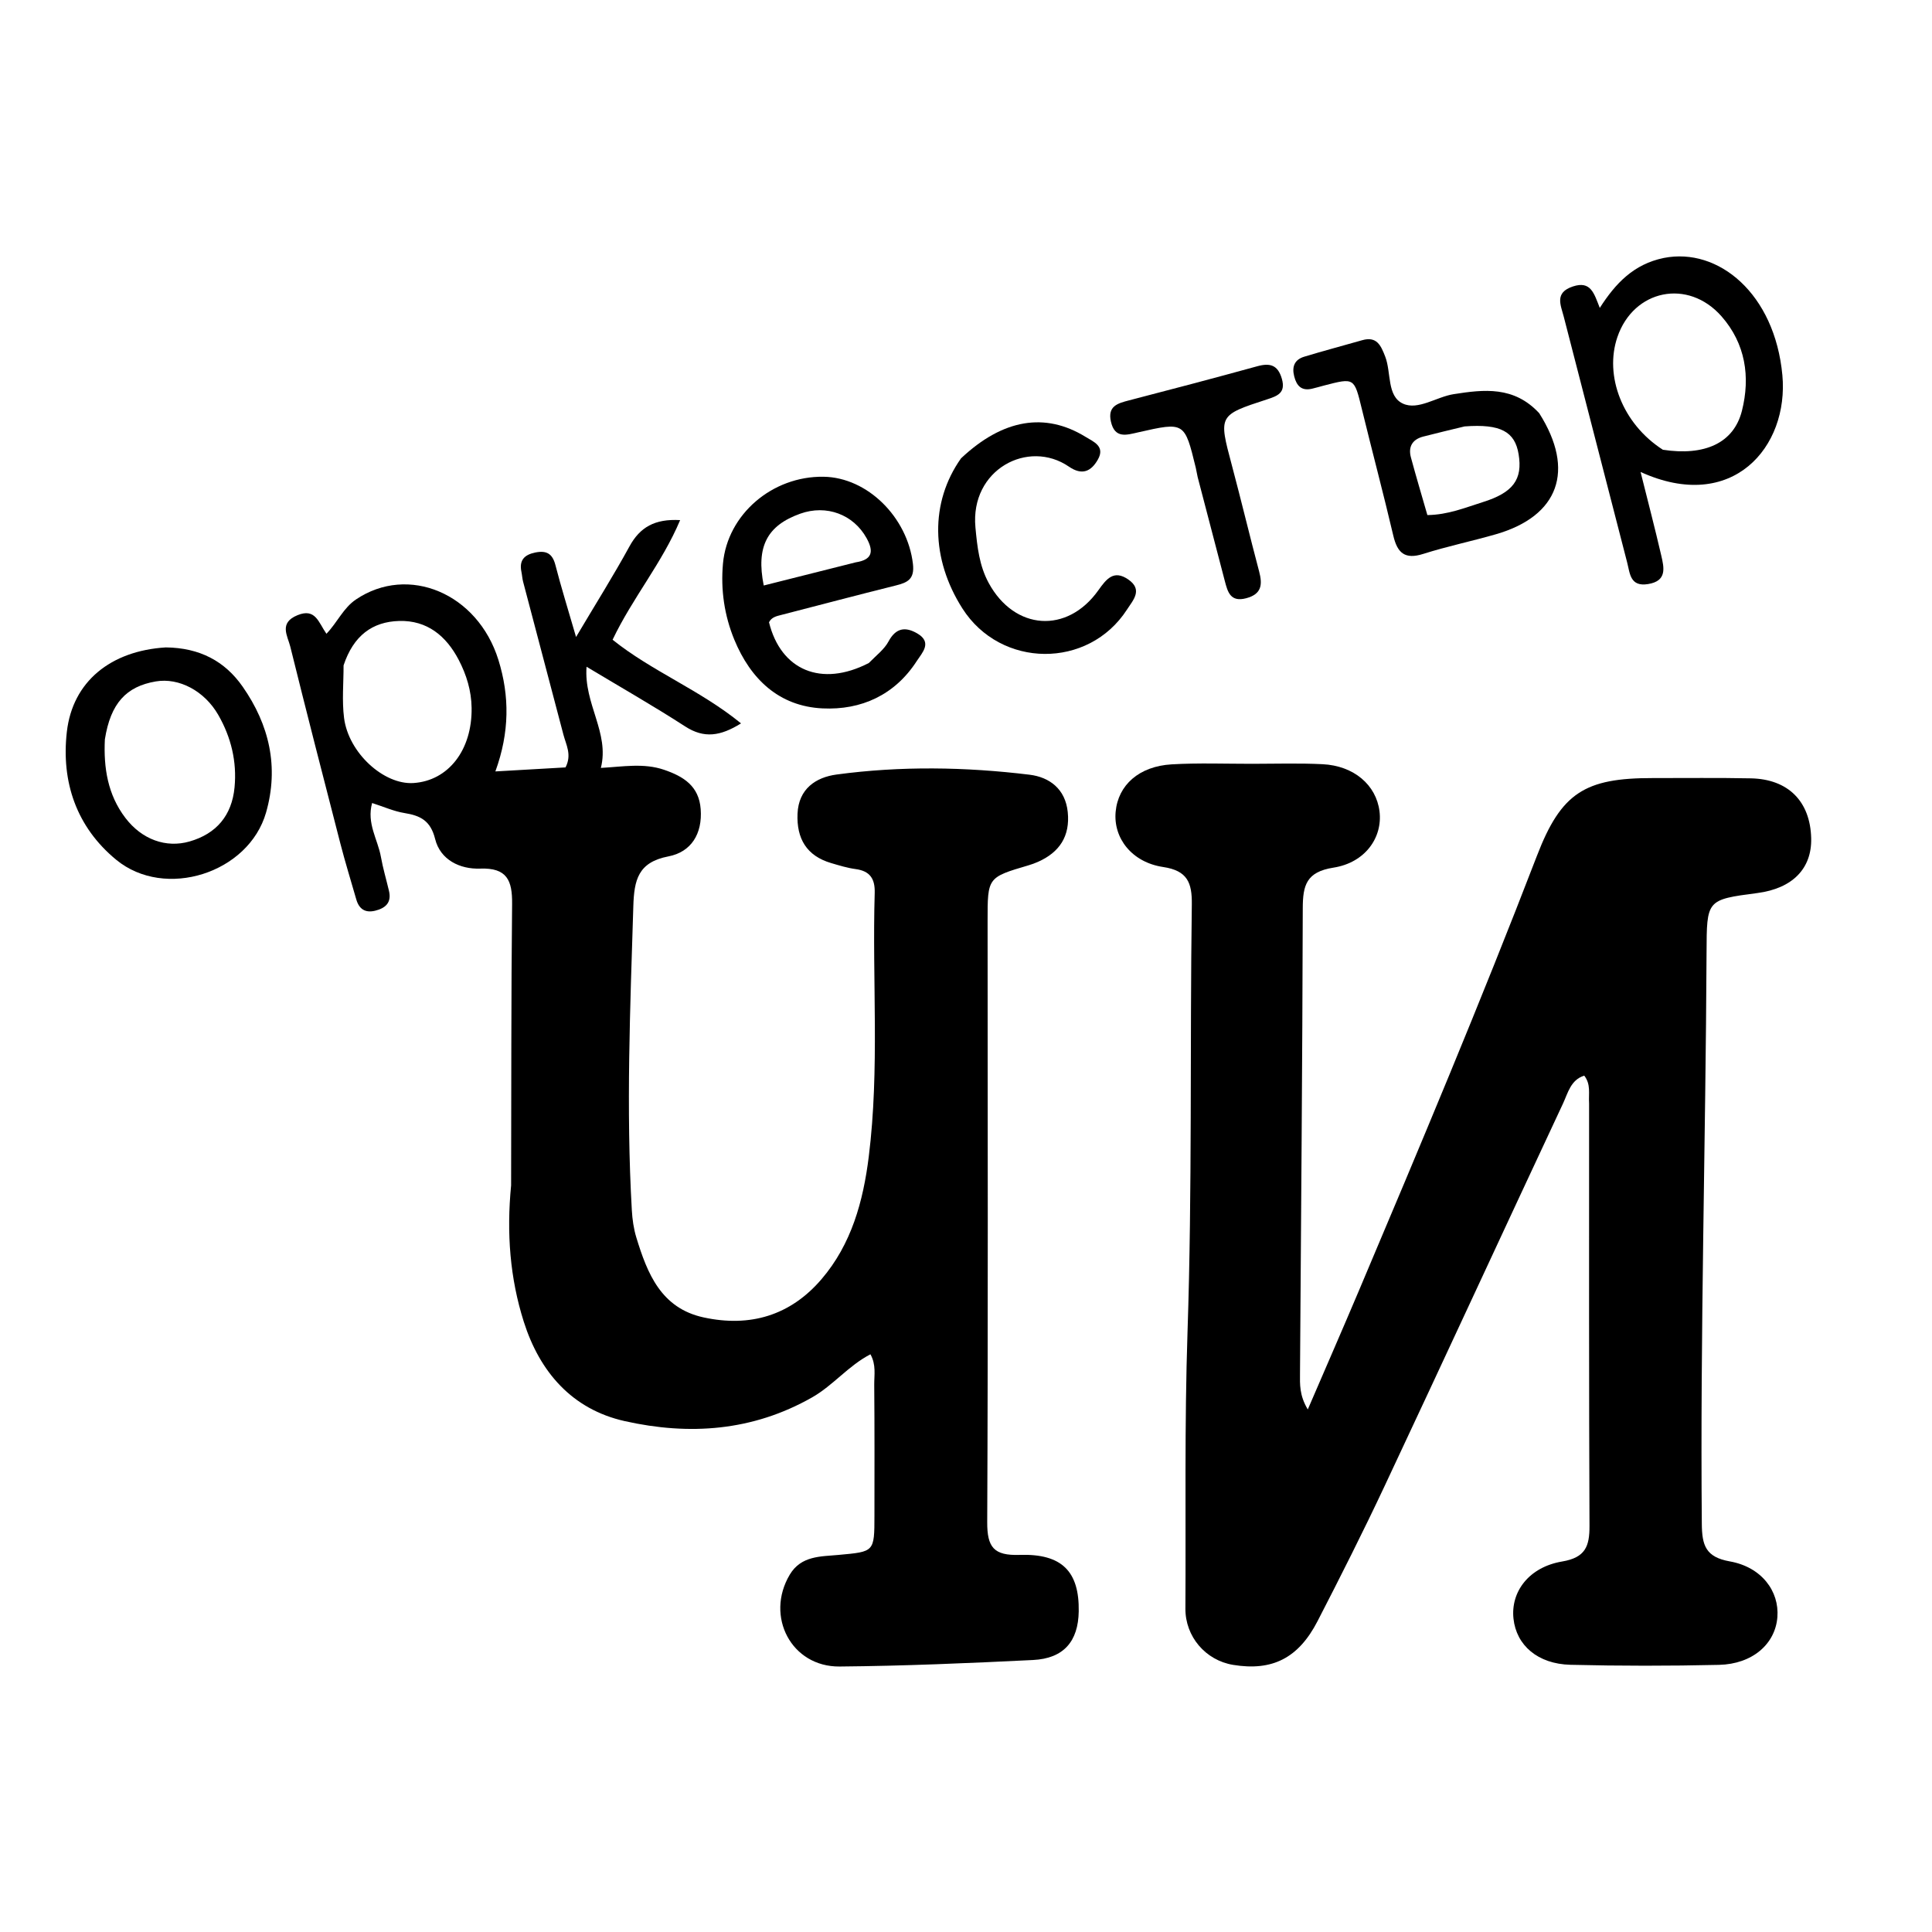
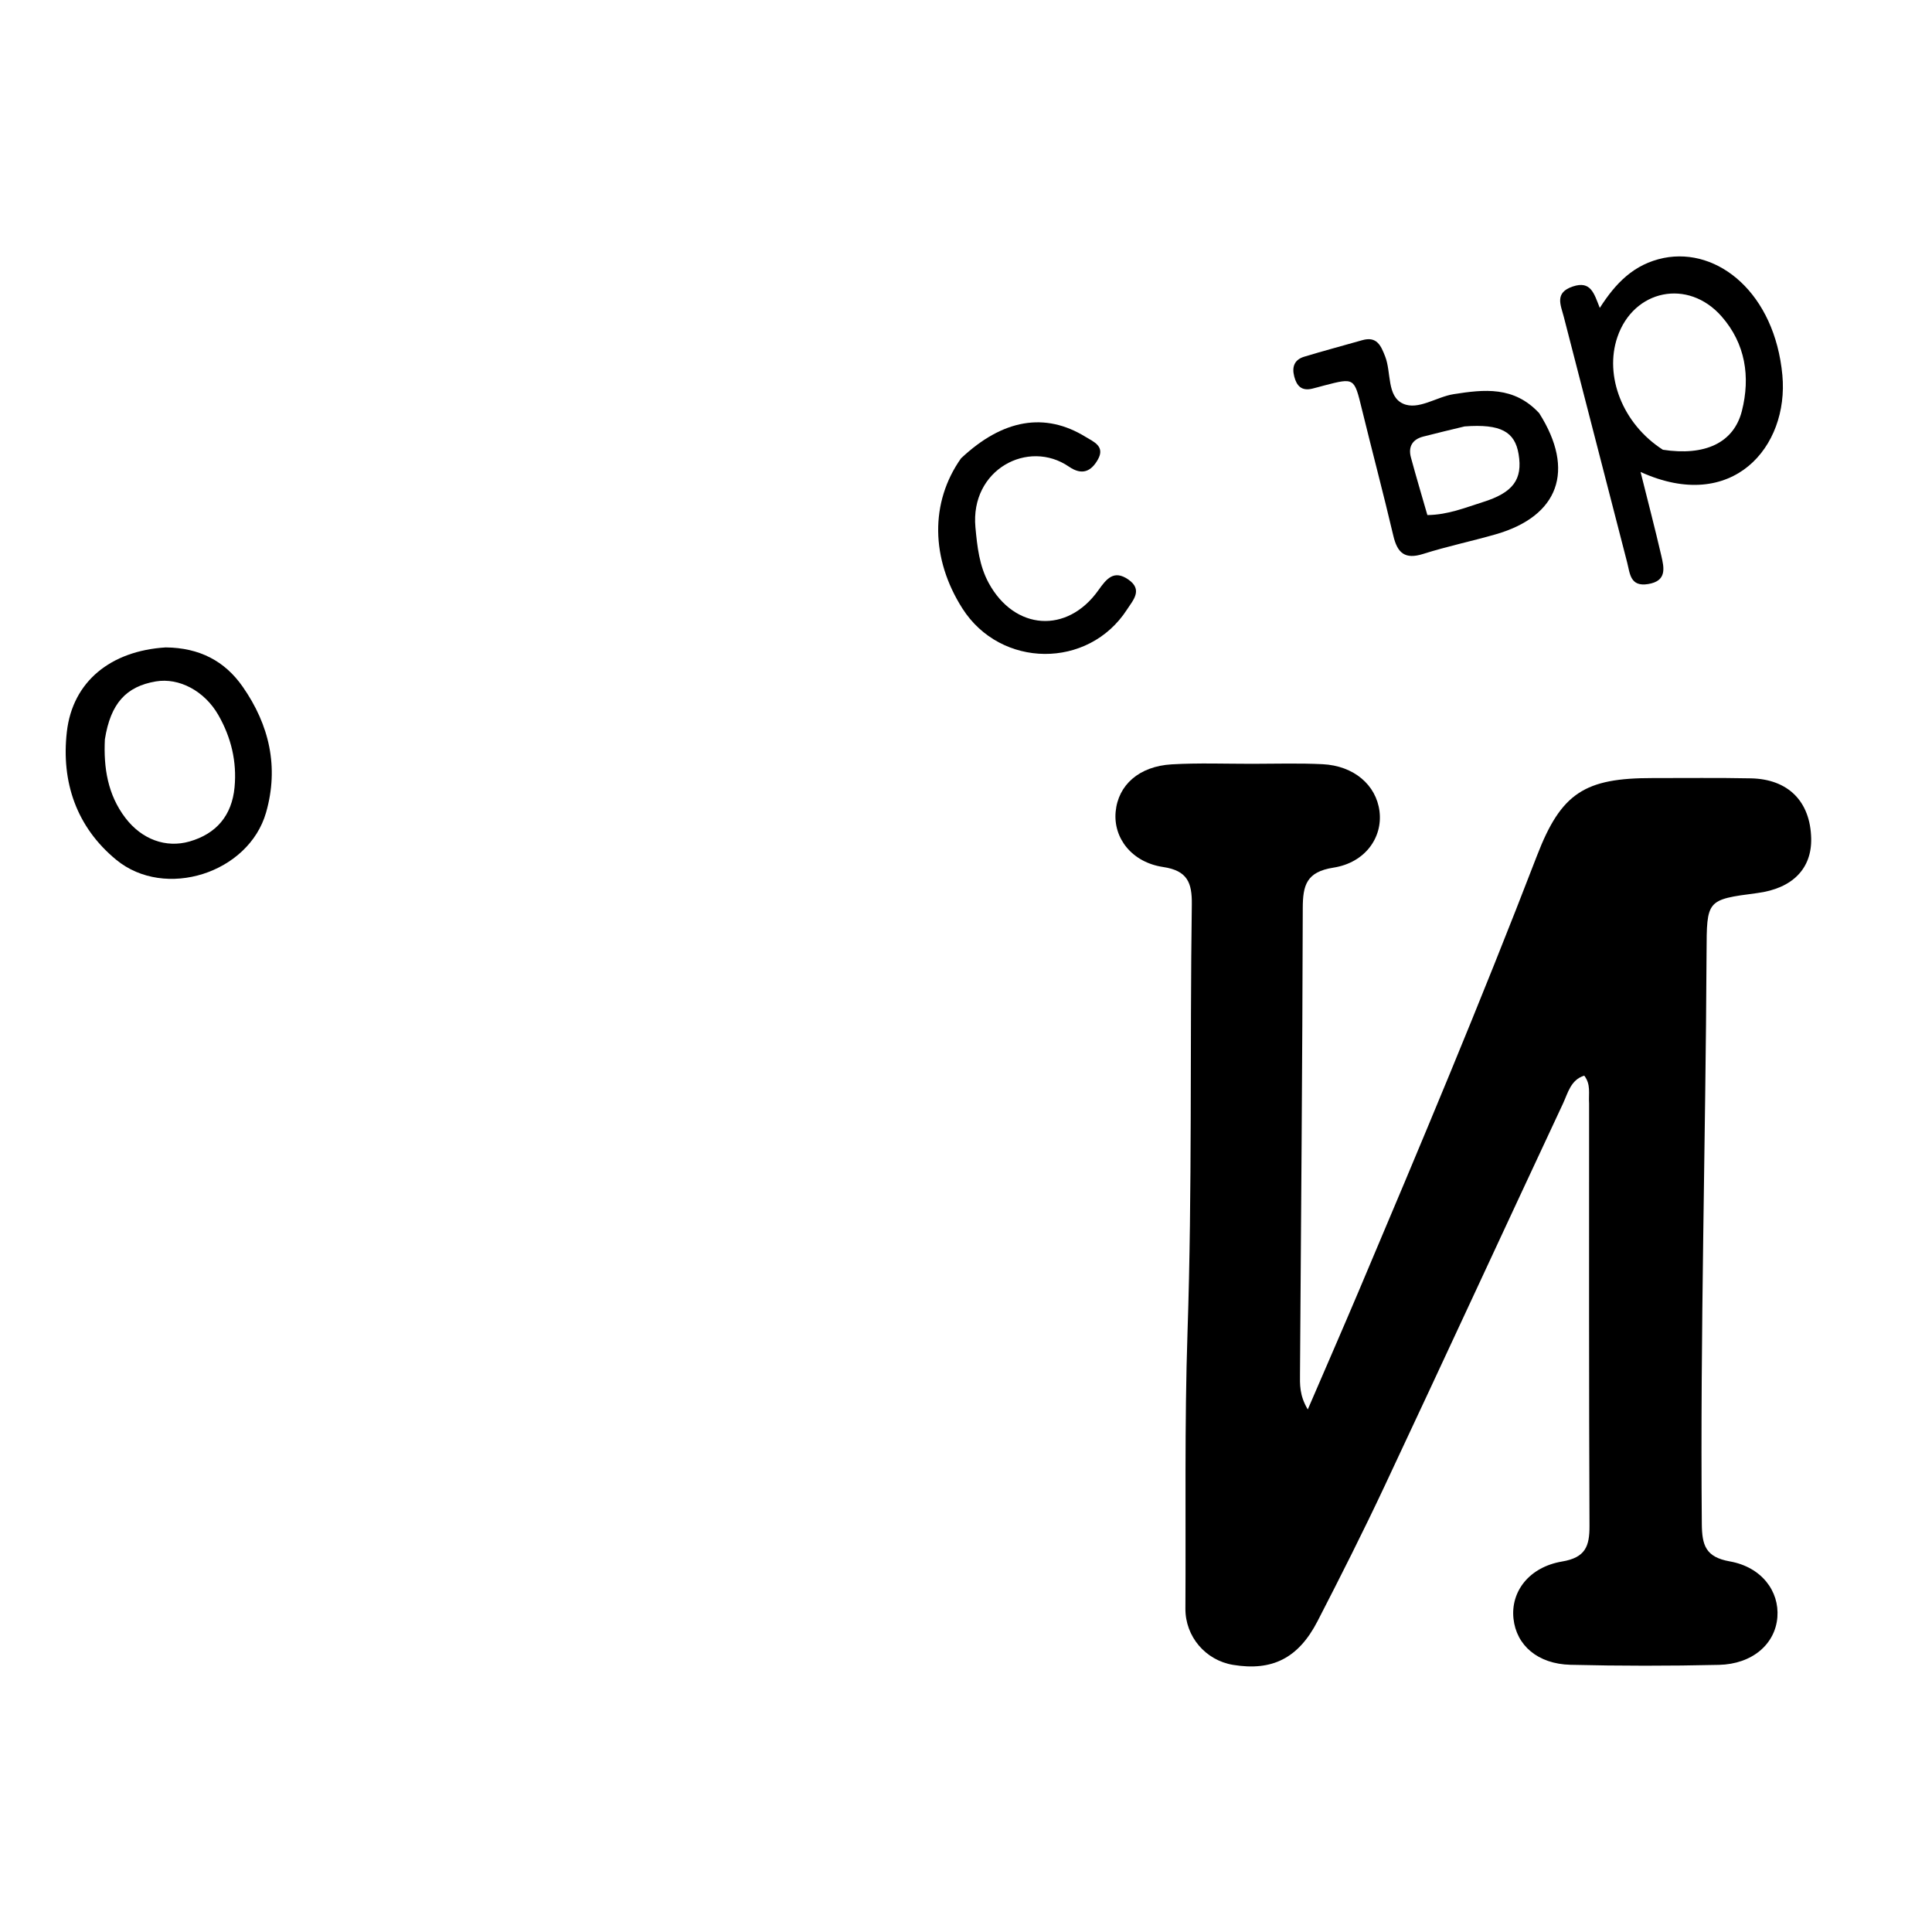
<svg xmlns="http://www.w3.org/2000/svg" version="1.1" id="Layer_1" x="0px" y="0px" width="100%" viewBox="0 0 384 384" enable-background="new 0 0 384 384" xml:space="preserve">
  <path fill="#000000" opacity="1" stroke="none" d=" M315.845,219.344   C315.713,217.284 316.237,215.565 314.88,213.788   C312.185,214.631 311.636,217.248 310.67,219.314   C298.814,244.651 287.09,270.049 275.198,295.369   C270.951,304.411 266.45,313.338 261.871,322.218   C258.061,329.606 252.838,332.174 245.111,330.91   C239.598,330.008 235.576,325.27 235.609,319.724   C235.718,301.396 235.417,283.053 236.029,264.742   C236.976,236.416 236.491,208.089 236.883,179.767   C236.942,175.455 236.022,173.047 231.188,172.325   C224.952,171.394 221.256,166.571 221.743,161.339   C222.237,156.039 226.392,152.3 232.876,151.922   C238.192,151.611 243.538,151.817 248.871,151.813   C253.538,151.81 258.212,151.66 262.868,151.89   C269.098,152.198 273.528,156.014 274.187,161.249   C274.839,166.416 271.38,171.456 265.03,172.451   C259.653,173.294 258.945,175.951 258.935,180.521   C258.865,211.342 258.587,242.162 258.385,272.983   C258.371,275.136 258.249,277.321 259.932,280.139   C263.476,271.91 266.829,264.242 270.09,256.535   C282.229,227.853 294.299,199.145 305.488,170.072   C310.304,157.558 315.013,154.63 328.503,154.647   C335.003,154.656 341.504,154.571 348.002,154.703   C355.433,154.853 359.813,159.3 359.987,166.612   C360.13,172.647 356.265,176.584 349.301,177.498   C339.147,178.83 339.239,178.831 339.19,189.371   C339.013,227.195 337.915,265.012 338.249,302.843   C338.286,307.12 338.98,309.48 343.812,310.339   C350.121,311.46 353.672,316.251 353.269,321.417   C352.851,326.763 348.311,330.751 341.649,330.905   C331.822,331.132 321.982,331.13 312.156,330.891   C305.627,330.732 301.39,327.016 300.817,321.725   C300.236,316.358 303.898,311.47 310.491,310.359   C315.106,309.581 315.942,307.347 315.924,303.285   C315.803,275.454 315.849,247.622 315.845,219.344  z" />
-   <path fill="#000000" opacity="1" stroke="none" d=" M101.587,235.602   C101.641,216.64 101.588,198.142 101.784,179.646   C101.833,174.997 100.786,172.444 95.432,172.642   C91.402,172.79 87.514,170.893 86.488,166.766   C85.572,163.081 83.551,162.109 80.365,161.593   C78.281,161.254 76.288,160.35 73.961,159.606   C72.832,163.654 75.098,166.861 75.707,170.301   C76.113,172.588 76.786,174.827 77.317,177.093   C77.859,179.409 76.613,180.507 74.57,181.011   C72.583,181.5 71.36,180.675 70.81,178.753   C69.755,175.074 68.621,171.416 67.664,167.712   C64.294,154.666 60.939,141.617 57.701,128.539   C57.167,126.381 55.368,123.816 59.126,122.275   C62.695,120.812 63.288,123.673 64.88,125.968   C67.058,123.709 68.221,120.854 70.755,119.146   C81.14,112.144 94.952,117.923 99.066,131.17   C101.292,138.338 101.294,145.543 98.459,153.327   C103.473,153.039 107.972,152.781 112.402,152.527   C113.699,150.022 112.517,148.046 111.987,146.029   C109.32,135.893 106.637,125.762 103.973,115.626   C103.804,114.985 103.772,114.308 103.637,113.657   C103.159,111.364 104.201,110.259 106.395,109.815   C108.6,109.369 109.803,110.019 110.392,112.306   C111.537,116.751 112.91,121.139 114.495,126.606   C118.419,119.995 121.942,114.393 125.114,108.599   C127.201,104.787 130.132,103.094 135.181,103.375   C131.592,111.92 125.748,118.78 121.757,127.152   C129.559,133.423 139.122,137.116 147.287,143.777   C143.211,146.315 139.957,146.826 136.188,144.388   C129.945,140.347 123.471,136.662 116.582,132.52   C116.013,139.908 121.19,145.632 119.427,152.628   C123.803,152.39 127.937,151.615 131.993,153.002   C135.849,154.322 138.927,156.217 139.267,160.826   C139.629,165.721 137.385,169.343 132.858,170.213   C126.816,171.374 126.039,174.904 125.878,180.121   C125.255,200.266 124.421,220.401 125.582,240.55   C125.687,242.365 125.945,244.221 126.474,245.954   C128.667,253.134 131.39,260.013 139.859,261.849   C149.09,263.85 157.1,261.467 163.283,254.246   C169.242,247.288 171.568,238.763 172.674,229.887   C174.846,212.469 173.337,194.958 173.854,177.497   C173.938,174.676 172.935,173.121 170.053,172.735   C168.414,172.516 166.805,172.015 165.21,171.547   C160.313,170.112 158.307,166.667 158.515,161.735   C158.724,156.784 162.146,154.501 166.268,153.944   C179.026,152.22 191.866,152.427 204.626,153.979   C208.587,154.461 211.755,156.81 212.223,161.407   C212.71,166.193 210.592,169.405 206.291,171.308   C205.683,171.577 205.052,171.804 204.415,171.992   C196.273,174.391 196.288,174.388 196.292,183.035   C196.307,222.863 196.399,262.692 196.217,302.519   C196.194,307.542 197.529,309.217 202.66,309.048   C211.111,308.771 214.528,312.385 214.406,320.266   C214.313,326.24 211.418,329.639 205.318,329.939   C192.511,330.571 179.69,331.121 166.87,331.233   C157.295,331.317 152.049,321.271 156.965,312.986   C159.215,309.194 163.125,309.378 166.689,309.049   C173.779,308.395 173.798,308.505 173.802,301.233   C173.808,292.568 173.838,283.902 173.76,275.237   C173.742,273.314 174.179,271.284 173.006,269.176   C168.623,271.444 165.611,275.352 161.411,277.741   C149.573,284.474 136.989,285.329 124.167,282.457   C113.702,280.112 107.274,272.691 104.104,262.698   C101.365,254.064 100.661,245.111 101.587,235.602  M68.287,132.25   C68.295,135.739 67.947,139.273 68.386,142.706   C69.274,149.651 76.3,156.012 82.172,155.634   C89.134,155.185 93.856,149.048 93.737,140.706   C93.689,137.29 92.719,134.124 91.174,131.16   C88.697,126.407 84.898,123.262 79.33,123.421   C74.025,123.573 70.26,126.315 68.287,132.25  z" />
  <path fill="#000000" opacity="1" stroke="none" d=" M330.688,51.271   C341.543,49.117 352.749,58.363 354.26,74.56   C355.589,88.802 344.335,102.12 326.076,93.807   C327.502,99.522 328.923,104.945 330.187,110.405   C330.755,112.857 331.364,115.479 327.558,116.09   C323.986,116.664 323.975,113.976 323.408,111.786   C319.204,95.519 315.018,79.248 310.818,62.98   C310.203,60.597 308.918,58.17 312.624,56.937   C316.194,55.75 316.827,58.318 317.97,61.199   C321.11,56.3 324.716,52.503 330.688,51.271  M330.51,89.391   C338.794,90.66 344.596,88.089 346.221,81.656   C347.925,74.907 346.927,68.286 342.165,62.874   C335.507,55.306 324.694,57.548 321.468,66.996   C318.845,74.675 322.446,84.215 330.51,89.391  z" />
-   <path fill="#000000" opacity="1" stroke="none" d=" M172.681,131.781   C174.209,130.226 175.764,129.056 176.597,127.501   C178.065,124.755 179.98,124.531 182.33,125.91   C185.368,127.693 183.26,129.769 182.221,131.378   C177.857,138.135 171.185,141.166 163.492,140.799   C154.813,140.385 149.177,134.952 145.962,127.167   C143.978,122.363 143.218,117.226 143.698,111.992   C144.593,102.245 153.477,94.605 163.685,94.757   C172.436,94.887 180.38,102.839 181.453,112.089   C181.808,115.143 180.367,115.79 178.027,116.373   C170.444,118.261 162.889,120.261 155.321,122.212   C154.348,122.463 153.355,122.659 152.847,123.683   C155.193,133.217 163.252,136.645 172.681,131.781  M170.089,111.766   C173.317,111.27 173.751,109.678 172.229,106.94   C169.634,102.268 164.276,100.224 159.034,102.105   C152.517,104.444 150.234,108.595 151.799,116.372   C157.659,114.894 163.506,113.42 170.089,111.766  z" />
  <path fill="#000000" opacity="1" stroke="none" d=" M305.928,82.124   C313.156,93.513 309.805,102.59 297.322,106.188   C292.531,107.569 287.63,108.586 282.881,110.092   C279.233,111.249 277.741,109.915 276.932,106.472   C274.954,98.052 272.726,89.691 270.676,81.288   C269.16,75.07 269.215,75.056 263.189,76.62   C262.386,76.829 261.592,77.069 260.784,77.257   C258.72,77.738 257.73,76.74 257.236,74.818   C256.731,72.851 257.319,71.475 259.226,70.896   C263.045,69.736 266.906,68.719 270.743,67.62   C273.651,66.787 274.462,68.667 275.317,70.864   C276.554,74.041 275.618,78.746 278.854,80.226   C281.866,81.603 285.486,78.884 288.92,78.344   C294.956,77.395 300.922,76.713 305.928,82.124  M291.097,84.755   C288.354,85.425 285.603,86.063 282.872,86.775   C280.725,87.335 279.857,88.794 280.432,90.921   C281.461,94.732 282.594,98.516 283.702,102.374   C287.837,102.322 291.226,100.89 294.672,99.815   C300.769,97.914 302.668,95.285 301.833,90.26   C301.094,85.811 298.298,84.214 291.097,84.755  z" />
  <path fill="#000000" opacity="1" stroke="none" d=" M32.948,128.678   C39.668,128.749 44.677,131.39 48.23,136.478   C53.532,144.071 55.469,152.455 52.882,161.494   C49.43,173.552 32.787,178.872 23.09,170.882   C15.173,164.358 12.154,155.399 13.285,145.465   C14.422,135.483 21.974,129.354 32.948,128.678  M20.844,146.955   C20.572,152.582 21.399,157.941 24.916,162.56   C28.199,166.87 33.003,168.591 37.671,167.251   C42.985,165.725 46.088,162.11 46.62,156.477   C47.103,151.362 45.934,146.539 43.38,142.09   C40.644,137.324 35.575,134.652 30.968,135.438   C25.094,136.439 21.984,139.768 20.844,146.955  z" />
  <path fill="#000000" opacity="1" stroke="none" d=" M191.013,91.097   C199.313,83.284 207.701,81.88 215.743,86.817   C217.35,87.804 219.714,88.692 218.207,91.348   C216.858,93.727 215.051,94.53 212.466,92.755   C204.378,87.202 192.8,93.316 193.875,104.823   C194.236,108.688 194.642,112.444 196.521,115.89   C201.655,125.303 212.11,126.038 218.305,117.323   C219.919,115.054 221.372,113.19 224.256,115.178   C227.213,117.218 225.206,119.29 223.995,121.162   C216.329,133.017 198.891,132.875 191.283,120.932   C185.008,111.08 184.815,99.855 191.013,91.097  z" />
-   <path fill="#000000" opacity="1" stroke="none" d=" M238.045,94.826   C237.845,93.937 237.784,93.44 237.666,92.956   C235.445,83.847 235.443,83.845 226.257,85.924   C223.947,86.446 221.565,87.259 220.798,83.773   C220.125,80.72 222.138,80.165 224.388,79.581   C232.903,77.371 241.413,75.132 249.895,72.795   C252.437,72.095 253.991,72.542 254.779,75.286   C255.587,78.101 253.901,78.706 251.828,79.381   C242.145,82.534 242.198,82.549 244.815,92.374   C246.695,99.429 248.393,106.533 250.265,113.59   C250.957,116.198 250.772,118.081 247.706,118.9   C244.555,119.742 244.012,117.657 243.44,115.472   C241.675,108.724 239.918,101.974 238.045,94.826  z" />
</svg>